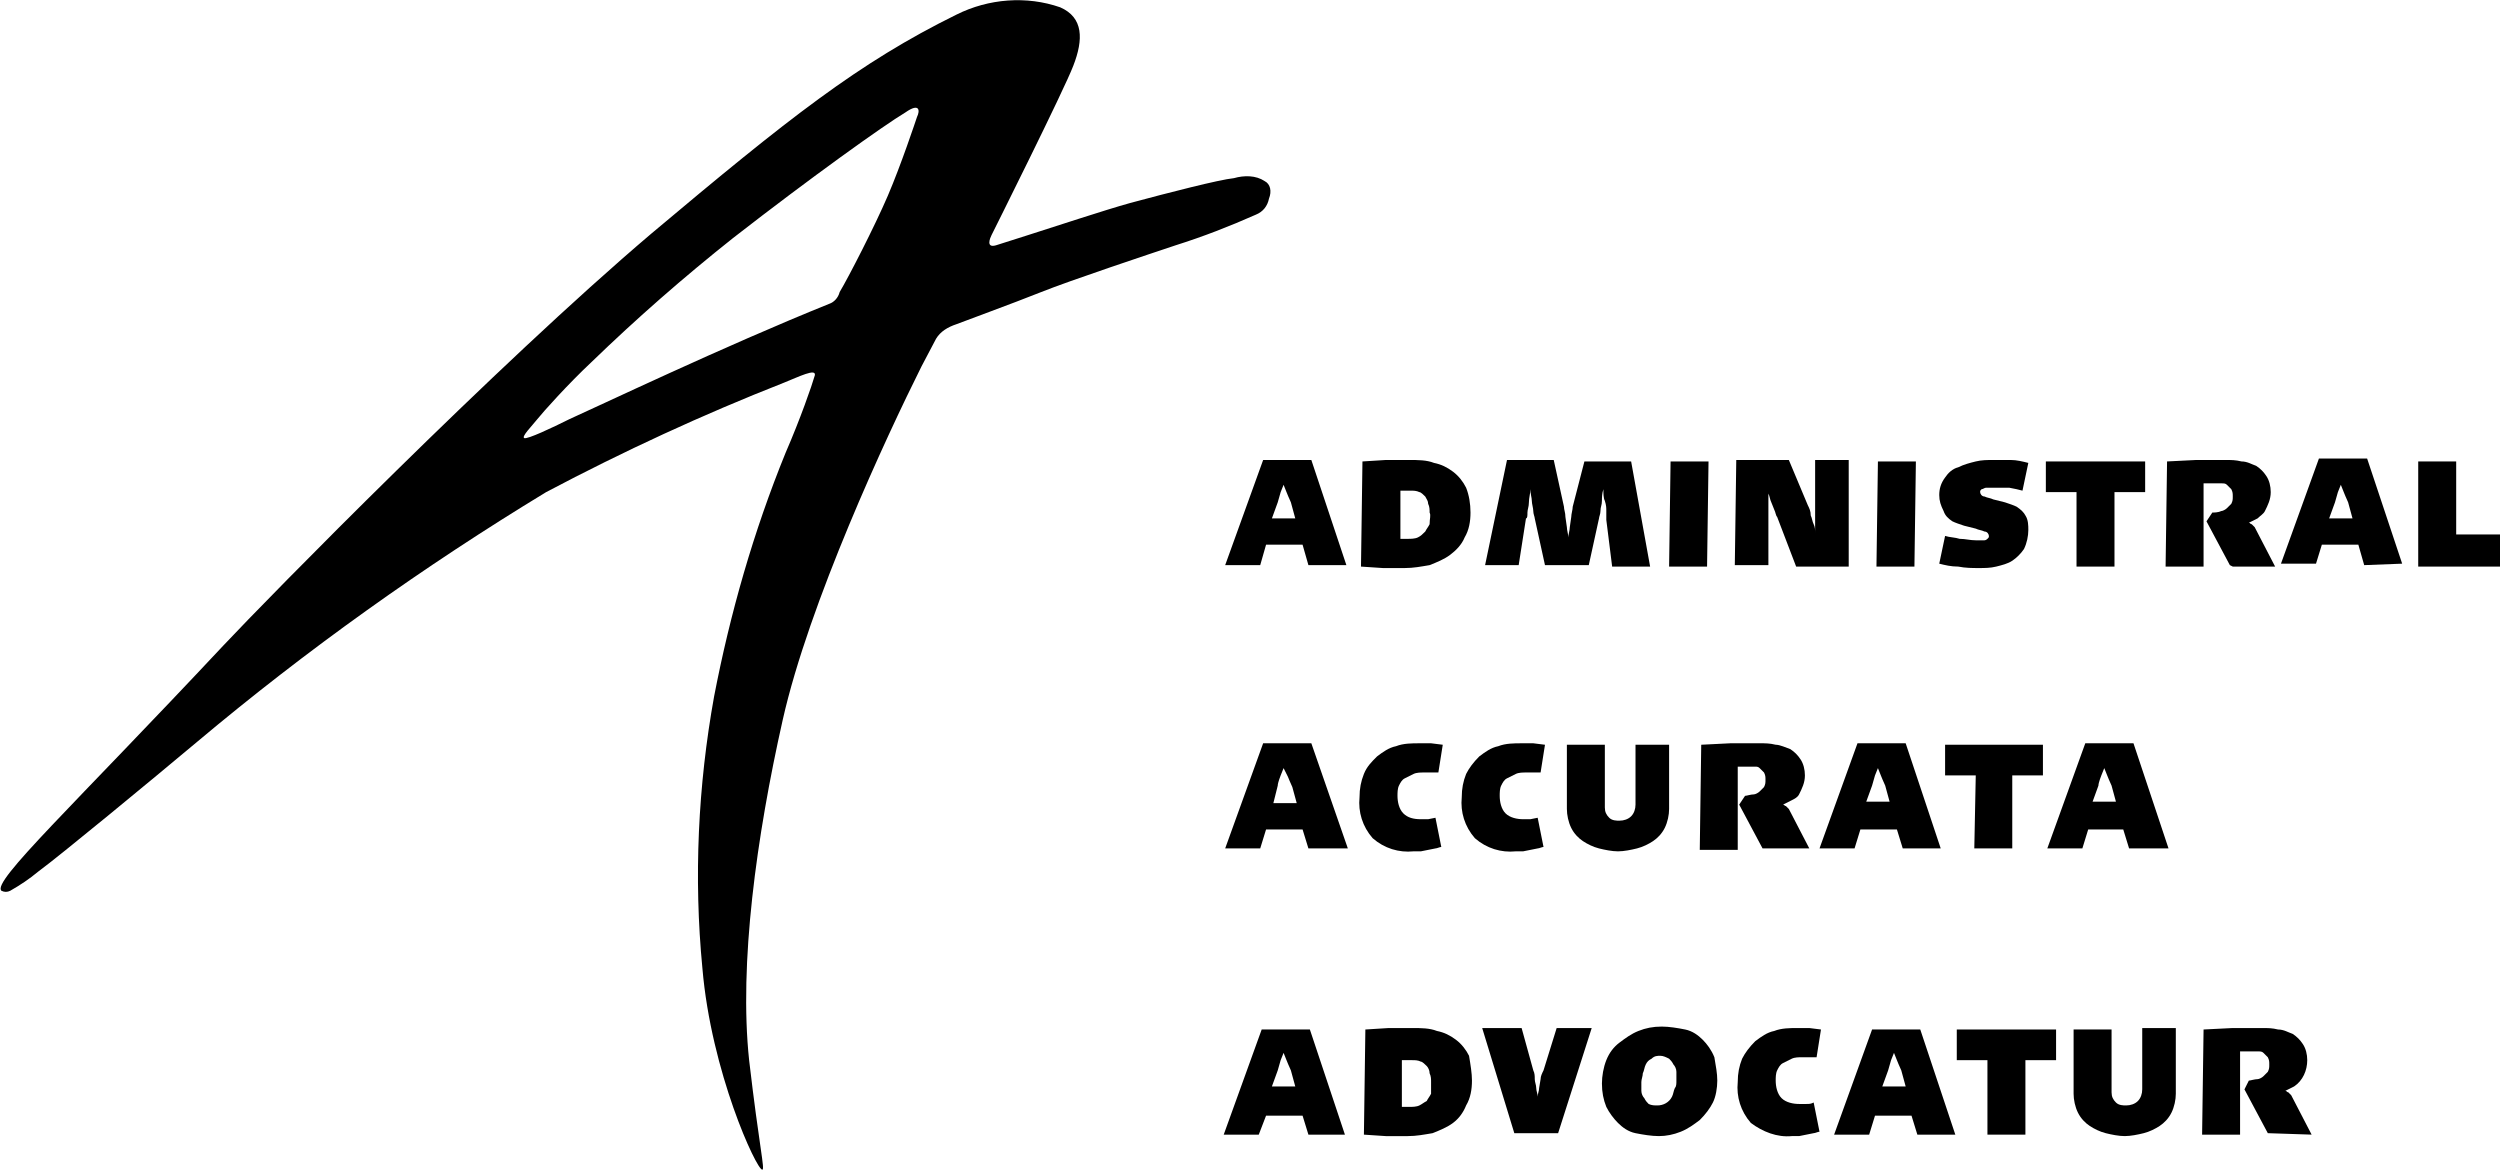
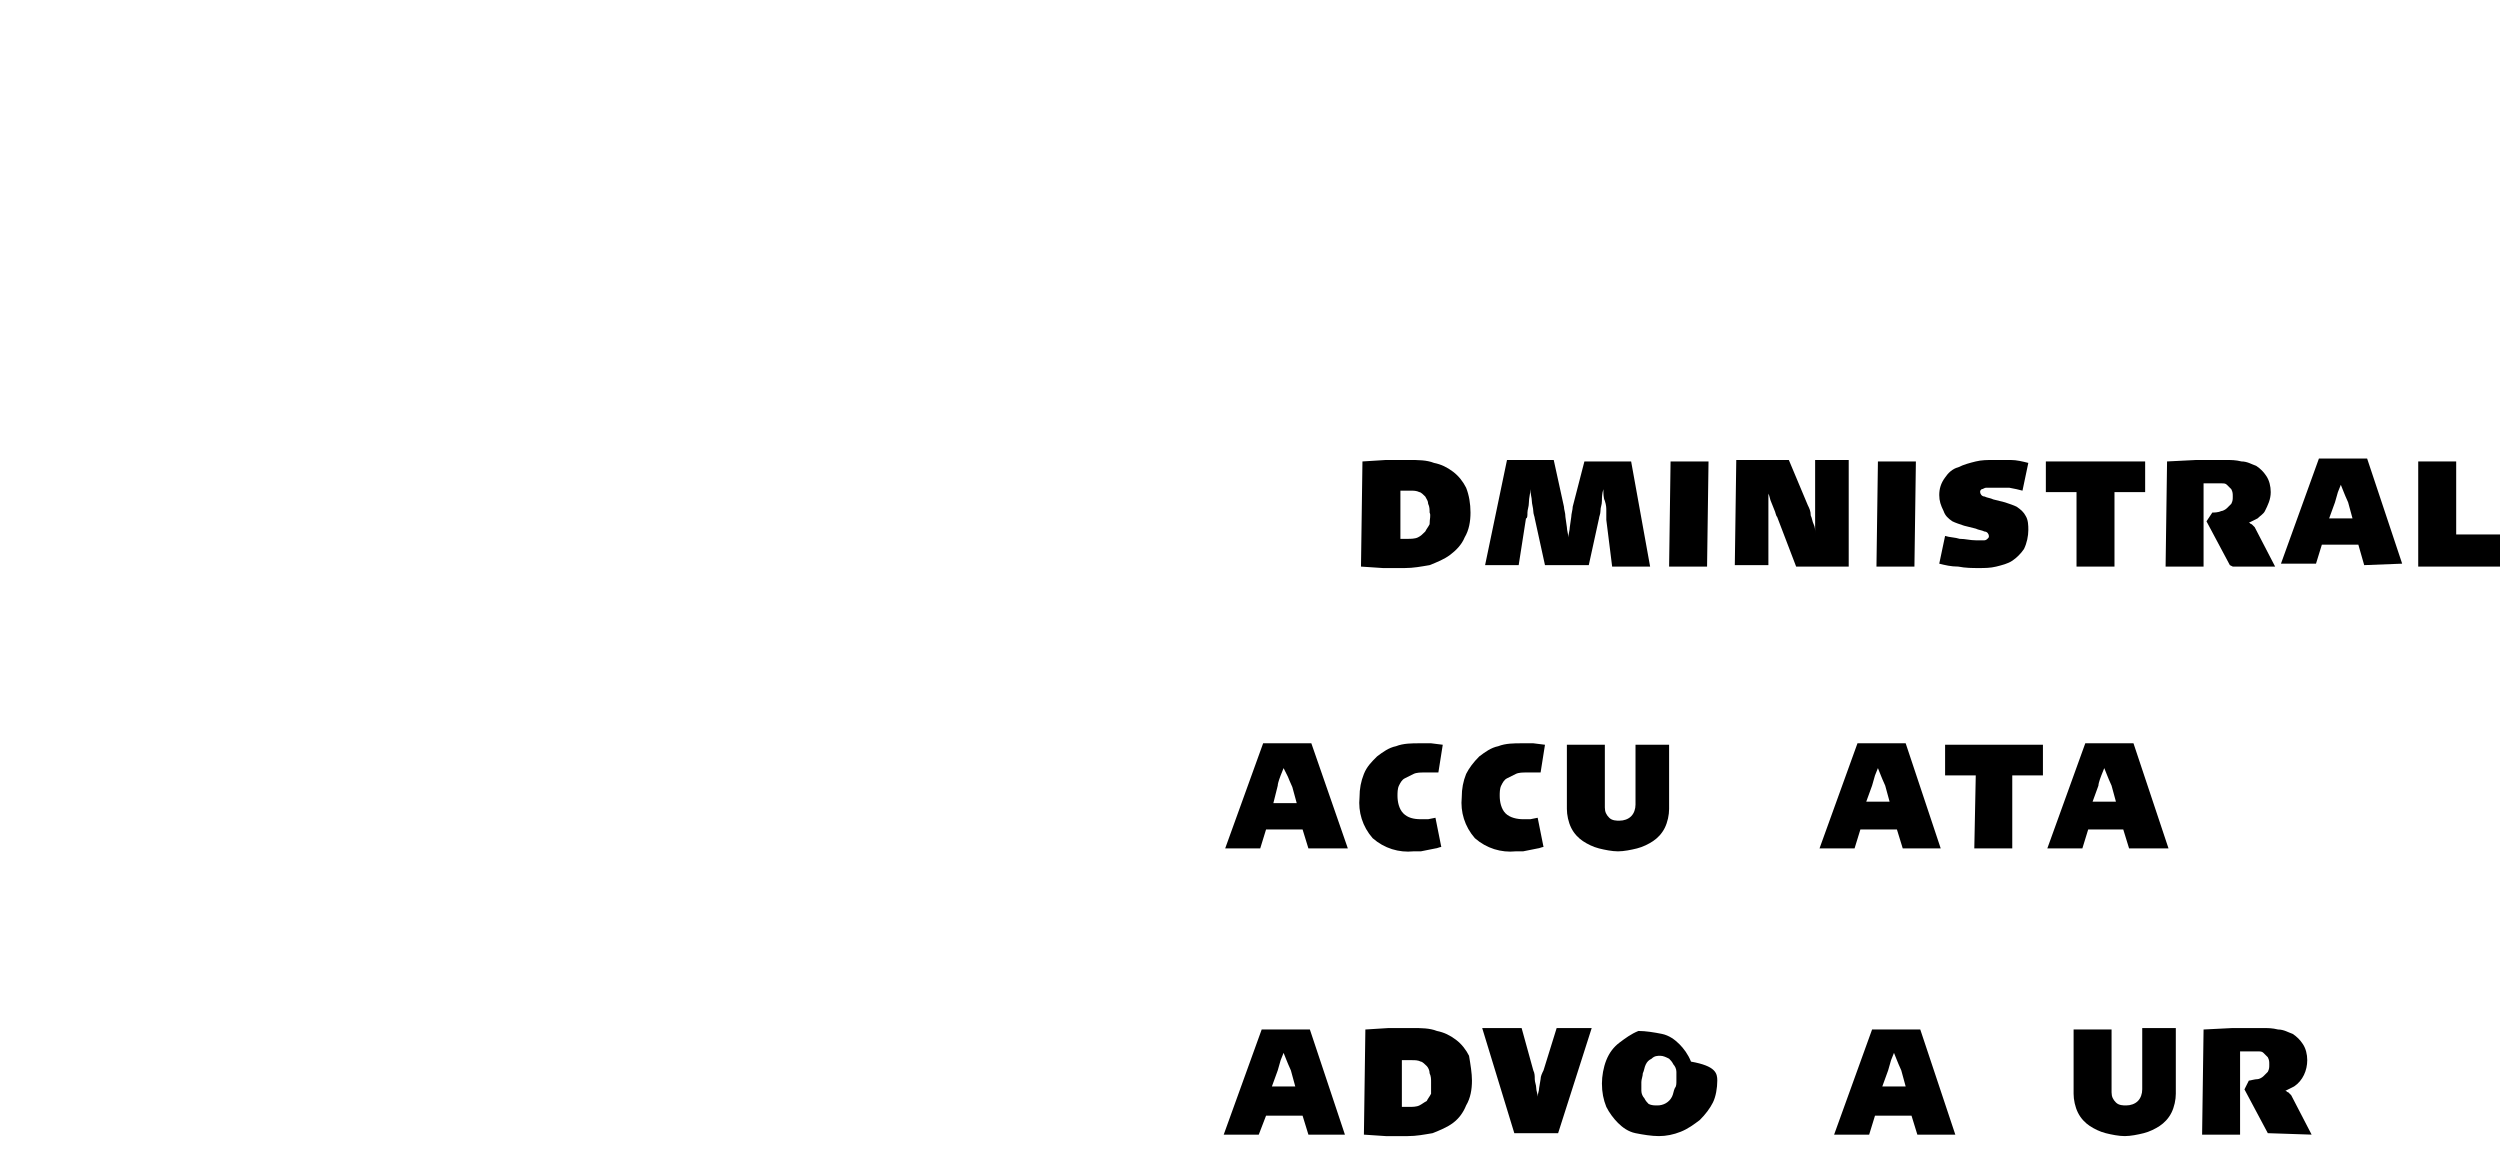
<svg xmlns="http://www.w3.org/2000/svg" version="1.1" id="Ebene_1" x="0px" y="0px" viewBox="0 0 171.2 80.1" style="enable-background:new 0 0 171.2 80.1;" xml:space="preserve">
  <title>administral-logo-neu2</title>
-   <path d="M62.8,8c-0.1,0.3-1.1,3.3-2,5.4s-2.7,5.6-3.3,6.6c-0.1,0.4-0.4,0.7-0.7,0.8c-7.2,2.9-16,7.1-17.8,7.9  c-1.2,0.6-2.9,1.4-3.1,1.3s0.5-0.8,0.9-1.3s2.1-2.4,3.7-3.9c3.1-3,6.3-5.8,9.7-8.5c5.4-4.2,10.3-7.7,11.8-8.6C63,7,63,7.6,62.8,8   M86.6,12.4C86,12,85.2,12,84.5,12.2c-1,0.1-4.5,1-7.1,1.7c-1.8,0.5-5.1,1.6-7,2.2l-2.2,0.7c-0.7,0.2-0.4-0.5-0.3-0.7s5-10,5.6-11.6  c0.7-1.8,0.7-3.3-0.9-4c-2.3-0.8-4.9-0.6-7.1,0.5c-6.7,3.3-11.5,7.1-20.9,15c-10.6,9-26.2,24.9-29.3,28.2C5,55.2-0.6,60.4,0.1,61  c0.2,0.1,0.4,0.1,0.6,0c0.7-0.4,1.3-0.8,1.9-1.3c1.5-1.1,7.8-6.3,10.9-8.9c7.5-6.3,15.5-12,23.9-17.1c5.3-2.8,10.7-5.3,16.3-7.5l0,0  c1-0.4,2.2-1,2.1-0.5c-0.2,0.7-1,3-2,5.3C51.6,36.4,50,42,48.9,47.7c-1.1,6.1-1.4,12.4-0.8,18.6c0.6,7.1,3.7,13.8,4.1,13.8  c0.2,0-0.2-1.5-0.9-7.5c-0.7-6.6,0.5-15.3,2.3-23.3s7.1-19.4,9.5-24.2l1-1.9c0.3-0.5,0.8-0.8,1.4-1c0.5-0.2,3.8-1.4,5.8-2.2  s7.4-2.6,9.2-3.2c1.9-0.6,3.7-1.3,5.5-2.1c0.5-0.2,0.8-0.6,0.9-1.1C87.1,13.1,87,12.6,86.6,12.4" />
  <path d="M100.7,35.1c0,0.6-0.1,1.2-0.4,1.7c-0.2,0.5-0.6,0.9-1,1.2c-0.4,0.3-0.9,0.5-1.4,0.7c-0.6,0.1-1.1,0.2-1.7,0.2h-1.5  l-1.5-0.1l0.1-7.2l1.6-0.1c0.5,0,1.1,0,1.6,0c0.6,0,1.2,0,1.7,0.2c0.5,0.1,0.9,0.3,1.3,0.6c0.4,0.3,0.7,0.7,0.9,1.1  C100.6,33.9,100.7,34.5,100.7,35.1 M97.9,35.1c0-0.2,0-0.4-0.1-0.6c0-0.2-0.1-0.3-0.2-0.5c-0.1-0.1-0.3-0.3-0.4-0.3  c-0.2-0.1-0.4-0.1-0.6-0.1h-0.7v3.3h0.5c0.2,0,0.5,0,0.7-0.1c0.2-0.1,0.3-0.2,0.5-0.4c0.1-0.2,0.2-0.3,0.3-0.5  C97.9,35.5,98,35.3,97.9,35.1" />
  <path d="M110.4,38.8l-0.4-3.2L110,35c0-0.2,0-0.4-0.1-0.7c-0.1-0.2-0.1-0.5-0.1-0.8c-0.1,0.3-0.1,0.6-0.1,0.8c0,0.3-0.1,0.4-0.1,0.7  c0,0.2-0.1,0.4-0.1,0.5l-0.7,3.2h-3l-0.7-3.2c0-0.1-0.1-0.3-0.1-0.5s-0.1-0.5-0.1-0.7c0-0.2-0.1-0.5-0.1-0.8c0,0.3-0.1,0.6-0.1,0.9  c0,0.3-0.1,0.5-0.1,0.7s0,0.4-0.1,0.4l-0.5,3.2h-2.3l1.5-7.2h3.2l0.7,3.2c0,0.2,0.1,0.4,0.1,0.7l0.1,0.7c0,0.2,0.1,0.5,0.1,0.7  c0-0.2,0.1-0.5,0.1-0.7l0.1-0.7c0-0.2,0.1-0.5,0.1-0.7l0.8-3.1h3.2l1.3,7.2H110.4L110.4,38.8z" />
  <polygon points="116.9,38.8 114.3,38.8 114.4,31.6 117,31.6 " />
  <path d="M126.6,38.8h-3.6l-1.3-3.4c-0.1-0.1-0.1-0.3-0.2-0.5l-0.2-0.5c-0.1-0.2-0.1-0.4-0.2-0.6c0,0.2,0,0.4,0,0.6  c0,0.2,0,0.3,0,0.5s0,0.4,0,0.5v3.3h-2.3l0.1-7.2h3.6l1.3,3.1c0.1,0.2,0.2,0.4,0.2,0.7c0.1,0.2,0.1,0.4,0.2,0.6s0.1,0.4,0.1,0.6  c0-0.2,0-0.4,0-0.6s0-0.4,0-0.6c0-0.2,0-0.5,0-0.7v-3.1h2.3L126.6,38.8z" />
  <polygon points="131.1,38.8 128.5,38.8 128.6,31.6 131.2,31.6 " />
  <path d="M138.9,36.3c0,0.4-0.1,0.9-0.3,1.3c-0.2,0.3-0.5,0.6-0.8,0.8c-0.3,0.2-0.7,0.3-1.1,0.4c-0.4,0.1-0.8,0.1-1.2,0.1  c-0.4,0-0.9,0-1.4-0.1c-0.5,0-0.9-0.1-1.3-0.2l0.4-1.9c0.3,0.1,0.7,0.1,1,0.2c0.4,0,0.7,0.1,1.1,0.1h0.3c0.1,0,0.2,0,0.3,0  c0.1,0,0.2-0.1,0.2-0.1c0.1-0.1,0.1-0.1,0.1-0.2c0-0.1-0.1-0.3-0.3-0.3c-0.2-0.1-0.4-0.1-0.6-0.2l-0.8-0.2c-0.3-0.1-0.6-0.2-0.8-0.3  c-0.3-0.2-0.5-0.4-0.6-0.7c-0.2-0.4-0.3-0.7-0.3-1.1c0-0.4,0.1-0.8,0.4-1.2c0.2-0.3,0.5-0.6,0.9-0.7c0.4-0.2,0.8-0.3,1.2-0.4  c0.4-0.1,0.8-0.1,1.2-0.1c0.4,0,0.8,0,1.2,0c0.4,0,0.8,0.1,1.2,0.2l-0.4,1.9l-0.4-0.1l-0.5-0.1H137h-0.5h-0.2h-0.3  c-0.1,0-0.2,0.1-0.3,0.1c-0.1,0.1-0.1,0.1-0.1,0.2c0,0.1,0.1,0.3,0.3,0.3c0.2,0.1,0.4,0.1,0.6,0.2l0.8,0.2c0.3,0.1,0.6,0.2,0.8,0.3  c0.3,0.2,0.5,0.4,0.6,0.6C138.9,35.6,138.9,36,138.9,36.3" />
  <polygon points="144.8,33.7 144.8,38.8 142.2,38.8 142.2,33.7 140.1,33.7 140.1,31.6 146.9,31.6 146.9,33.7 " />
  <polygon points="171.2,38.8 165.6,38.8 165.6,31.6 168.2,31.6 168.2,36.6 171.2,36.6 " />
  <path d="M152.7,38.7l-1.6-3l0.4-0.6c0.1,0,0.4,0,0.6-0.1c0.1,0,0.3-0.1,0.4-0.2c0.1-0.1,0.2-0.2,0.3-0.3c0.1-0.2,0.1-0.3,0.1-0.5  c0-0.2,0-0.3-0.1-0.5c-0.1-0.1-0.2-0.2-0.3-0.3c-0.1-0.1-0.2-0.1-0.4-0.1c-0.1,0-0.3,0-0.4,0h-0.4h-0.4c0,0.3,0,0.7,0,1  c0,0.3,0,0.6,0,0.9s0,0.7,0,1c0,0.8,0,1.7,0,2.8h-2.6l0.1-7.2l2-0.1h2c0.4,0,0.7,0,1.1,0.1c0.4,0,0.7,0.2,1,0.3  c0.3,0.2,0.5,0.4,0.7,0.7c0.2,0.3,0.3,0.7,0.3,1.1c0,0.5-0.2,0.9-0.4,1.3c-0.1,0.2-0.3,0.3-0.5,0.5c-0.2,0.1-0.4,0.2-0.6,0.3  c0.1,0,0.1,0.1,0.2,0.1c0.1,0.1,0.1,0.1,0.2,0.2l1.4,2.7h-2.9L152.7,38.7z" />
-   <path d="M89.6,38.7l-0.4-1.4h-2.5l-0.4,1.4h-2.4l2.6-7.2h3.3l2.4,7.2H89.6z M87.9,33.2l-0.2,0.5l-0.2,0.7l-0.4,1.1h1.6l-0.3-1.1  c-0.1-0.2-0.3-0.7-0.3-0.7L87.9,33.2z" />
  <path d="M161.9,38.7l-0.4-1.4H159l-0.4,1.3h-2.4l2.6-7.2h3.3l2.4,7.2L161.9,38.7L161.9,38.7z M160.3,33.2l-0.2,0.5l-0.2,0.7  l-0.4,1.1h1.6l-0.3-1.1c-0.1-0.2-0.3-0.7-0.3-0.7L160.3,33.2z" />
  <path d="M89.6,58.1l-0.4-1.3h-2.5l-0.4,1.3h-2.4l2.6-7.2h3.3l2.5,7.2H89.6L89.6,58.1z M87.9,52.6l-0.2,0.5c0,0-0.2,0.5-0.2,0.7  L87.2,55h1.6l-0.3-1.1c-0.1-0.2-0.3-0.7-0.3-0.7L87.9,52.6z" />
  <path d="M98.5,52.9H98h-0.5c-0.2,0-0.5,0-0.7,0.1c-0.2,0.1-0.4,0.2-0.6,0.3c-0.2,0.1-0.3,0.3-0.4,0.5c-0.1,0.2-0.1,0.5-0.1,0.7  c0,0.4,0.1,0.9,0.4,1.2c0.3,0.3,0.7,0.4,1.2,0.4h0.5l0.5-0.1l0.4,2c-0.1,0-0.3,0.1-0.4,0.1l-0.5,0.1l-0.5,0.1h-0.5  c-1,0.1-2-0.2-2.8-0.9c-0.7-0.8-1-1.8-0.9-2.8c0-0.6,0.1-1.1,0.3-1.6c0.2-0.5,0.5-0.8,0.9-1.2c0.4-0.3,0.8-0.6,1.3-0.7  c0.5-0.2,1.1-0.2,1.6-0.2H98l0.8,0.1L98.5,52.9z" />
  <path d="M105.5,52.9h-0.5h-0.5c-0.2,0-0.5,0-0.7,0.1c-0.2,0.1-0.4,0.2-0.6,0.3c-0.2,0.1-0.3,0.3-0.4,0.5c-0.1,0.2-0.1,0.5-0.1,0.7  c0,0.4,0.1,0.9,0.4,1.2c0.3,0.3,0.8,0.4,1.2,0.4h0.5l0.5-0.1l0.4,2c-0.1,0-0.3,0.1-0.4,0.1l-0.5,0.1l-0.5,0.1h-0.5  c-1,0.1-2-0.2-2.8-0.9c-0.7-0.8-1-1.8-0.9-2.8c0-0.6,0.1-1.1,0.3-1.6c0.2-0.4,0.5-0.8,0.9-1.2c0.4-0.3,0.8-0.6,1.3-0.7  c0.5-0.2,1.1-0.2,1.6-0.2h0.8l0.8,0.1L105.5,52.9z" />
  <path d="M114.3,55.4c0,0.4-0.1,0.9-0.3,1.3c-0.2,0.4-0.5,0.7-0.8,0.9c-0.3,0.2-0.7,0.4-1.1,0.5c-0.4,0.1-0.9,0.2-1.3,0.2  c-0.4,0-0.9-0.1-1.3-0.2c-0.4-0.1-0.8-0.3-1.1-0.5c-0.3-0.2-0.6-0.5-0.8-0.9c-0.2-0.4-0.3-0.9-0.3-1.3V51h2.6v4.3  c0,0.3,0.1,0.5,0.3,0.7c0.2,0.2,0.5,0.2,0.7,0.2c0.3,0,0.6-0.1,0.8-0.3c0.2-0.2,0.3-0.5,0.3-0.8V51h2.3L114.3,55.4z" />
-   <path d="M120.7,58.1l-1.6-3l0.4-0.6c0.1,0,0.4-0.1,0.6-0.1c0.1,0,0.3-0.1,0.4-0.2c0.1-0.1,0.2-0.2,0.3-0.3c0.1-0.2,0.1-0.3,0.1-0.5  c0-0.2,0-0.3-0.1-0.5c-0.1-0.1-0.2-0.2-0.3-0.3c-0.1-0.1-0.2-0.1-0.3-0.1c-0.1,0-0.2,0-0.4,0h-0.4h-0.4c0,0.3,0,0.7,0,1s0,0.6,0,0.9  s0,0.7,0,1c0,0.8,0,1.7,0,2.8h-2.6l0.1-7.2l2-0.1h2c0.4,0,0.7,0,1.1,0.1c0.3,0,0.7,0.2,1,0.3c0.3,0.2,0.5,0.4,0.7,0.7  c0.2,0.3,0.3,0.7,0.3,1.1c0,0.5-0.2,0.9-0.4,1.3c-0.1,0.2-0.3,0.3-0.5,0.4c-0.2,0.1-0.4,0.2-0.6,0.3c0.1,0,0.1,0.1,0.2,0.1  c0.1,0.1,0.1,0.1,0.2,0.2l1.4,2.7h-2.9L120.7,58.1z" />
  <polygon points="137.8,53.1 137.8,58.1 135.2,58.1 135.3,53.1 133.2,53.1 133.2,51 139.9,51 139.9,53.1 " />
  <path d="M130.3,58.1l-0.4-1.3h-2.5l-0.4,1.3h-2.4l2.6-7.2h3.3l2.4,7.2H130.3z M128.6,52.6l-0.2,0.5l-0.2,0.7l-0.4,1.1h1.6l-0.3-1.1  c-0.1-0.2-0.3-0.7-0.3-0.7L128.6,52.6z" />
  <path d="M145.8,58.1l-0.4-1.3h-2.4l-0.4,1.3h-2.4l2.6-7.2h3.3l2.4,7.2H145.8L145.8,58.1z M144.1,52.6l-0.2,0.5c0,0-0.2,0.5-0.2,0.7  l-0.4,1.1h1.6l-0.3-1.1c-0.1-0.2-0.3-0.7-0.3-0.7L144.1,52.6z" />
  <path d="M100.8,74c0,0.6-0.1,1.2-0.4,1.7c-0.2,0.5-0.5,0.9-0.9,1.2c-0.4,0.3-0.9,0.5-1.4,0.7c-0.6,0.1-1.1,0.2-1.7,0.2  c-0.5,0-1,0-1.5,0l-1.5-0.1l0.1-7.2l1.6-0.1h1.6c0.6,0,1.2,0,1.7,0.2c0.5,0.1,0.9,0.3,1.3,0.6c0.4,0.3,0.7,0.7,0.9,1.1  C100.7,72.9,100.8,73.5,100.8,74 M98,74.1c0-0.2,0-0.4-0.1-0.6c0-0.2-0.1-0.4-0.2-0.5c-0.1-0.1-0.3-0.3-0.4-0.3  c-0.2-0.1-0.4-0.1-0.6-0.1h-0.7v3.2h0.5c0.2,0,0.5,0,0.7-0.1c0.2-0.1,0.3-0.2,0.5-0.3c0.1-0.2,0.2-0.3,0.3-0.5  C98,74.5,98,74.3,98,74.1" />
  <path d="M106.7,77.6h-3l-2.2-7.2h2.7l0.8,2.9c0.1,0.2,0.1,0.4,0.1,0.6s0.1,0.4,0.1,0.6s0.1,0.4,0.1,0.6c0-0.2,0.1-0.4,0.1-0.6  l0.1-0.6c0-0.2,0.1-0.4,0.2-0.6l0.9-2.9h2.4L106.7,77.6z" />
-   <path d="M117.6,74c0,0.5-0.1,1.1-0.3,1.5c-0.2,0.4-0.5,0.8-0.9,1.2c-0.4,0.3-0.8,0.6-1.3,0.8c-0.5,0.2-1,0.3-1.5,0.3  c-0.5,0-1.1-0.1-1.6-0.2c-0.5-0.1-0.9-0.4-1.2-0.7c-0.3-0.3-0.6-0.7-0.8-1.1c-0.2-0.5-0.3-1-0.3-1.6c0-0.5,0.1-1.1,0.3-1.6  c0.2-0.5,0.5-0.9,0.9-1.2c0.4-0.3,0.8-0.6,1.3-0.8c0.5-0.2,1-0.3,1.6-0.3c0.5,0,1.1,0.1,1.6,0.2c0.5,0.1,0.9,0.4,1.2,0.7  c0.3,0.3,0.6,0.7,0.8,1.2C117.5,73,117.6,73.5,117.6,74 M114.8,74c0-0.2,0-0.4,0-0.6c0-0.2-0.1-0.4-0.2-0.5  c-0.1-0.2-0.2-0.3-0.3-0.4c-0.2-0.1-0.4-0.2-0.6-0.2c-0.2,0-0.4,0-0.6,0.2c-0.2,0.1-0.3,0.2-0.4,0.4c-0.1,0.2-0.1,0.4-0.2,0.6  c0,0.2-0.1,0.4-0.1,0.6c0,0.2,0,0.4,0,0.6c0,0.2,0.1,0.4,0.2,0.5c0.1,0.2,0.2,0.3,0.3,0.4c0.2,0.1,0.4,0.1,0.6,0.1  c0.4,0,0.8-0.2,1-0.6c0.1-0.2,0.1-0.4,0.2-0.6C114.8,74.4,114.8,74.2,114.8,74" />
-   <path d="M124.4,72.4h-0.5h-0.5c-0.2,0-0.5,0-0.7,0.1c-0.2,0.1-0.4,0.2-0.6,0.3c-0.2,0.1-0.3,0.3-0.4,0.5c-0.1,0.2-0.1,0.5-0.1,0.7  c0,0.4,0.1,0.9,0.4,1.2c0.3,0.3,0.8,0.4,1.2,0.4h0.5c0.2,0,0.3,0,0.5-0.1l0.4,2c-0.1,0-0.3,0.1-0.4,0.1l-0.5,0.1l-0.5,0.1h-0.5  c-1,0.1-2-0.3-2.8-0.9c-0.7-0.8-1-1.8-0.9-2.8c0-0.6,0.1-1.1,0.3-1.6c0.2-0.4,0.5-0.8,0.9-1.2c0.4-0.3,0.8-0.6,1.3-0.7  c0.5-0.2,1.1-0.2,1.6-0.2h0.8l0.8,0.1L124.4,72.4z" />
-   <polygon points="138.7,72.6 138.7,77.7 136.1,77.7 136.1,72.6 134,72.6 134,70.5 140.8,70.5 140.8,72.6 " />
+   <path d="M117.6,74c0,0.5-0.1,1.1-0.3,1.5c-0.2,0.4-0.5,0.8-0.9,1.2c-0.4,0.3-0.8,0.6-1.3,0.8c-0.5,0.2-1,0.3-1.5,0.3  c-0.5,0-1.1-0.1-1.6-0.2c-0.5-0.1-0.9-0.4-1.2-0.7c-0.3-0.3-0.6-0.7-0.8-1.1c-0.2-0.5-0.3-1-0.3-1.6c0-0.5,0.1-1.1,0.3-1.6  c0.2-0.5,0.5-0.9,0.9-1.2c0.4-0.3,0.8-0.6,1.3-0.8c0.5,0,1.1,0.1,1.6,0.2c0.5,0.1,0.9,0.4,1.2,0.7  c0.3,0.3,0.6,0.7,0.8,1.2C117.5,73,117.6,73.5,117.6,74 M114.8,74c0-0.2,0-0.4,0-0.6c0-0.2-0.1-0.4-0.2-0.5  c-0.1-0.2-0.2-0.3-0.3-0.4c-0.2-0.1-0.4-0.2-0.6-0.2c-0.2,0-0.4,0-0.6,0.2c-0.2,0.1-0.3,0.2-0.4,0.4c-0.1,0.2-0.1,0.4-0.2,0.6  c0,0.2-0.1,0.4-0.1,0.6c0,0.2,0,0.4,0,0.6c0,0.2,0.1,0.4,0.2,0.5c0.1,0.2,0.2,0.3,0.3,0.4c0.2,0.1,0.4,0.1,0.6,0.1  c0.4,0,0.8-0.2,1-0.6c0.1-0.2,0.1-0.4,0.2-0.6C114.8,74.4,114.8,74.2,114.8,74" />
  <path d="M149,74.9c0,0.4-0.1,0.9-0.3,1.3c-0.2,0.4-0.5,0.7-0.8,0.9c-0.3,0.2-0.7,0.4-1.1,0.5c-0.4,0.1-0.9,0.2-1.3,0.2  c-0.4,0-0.9-0.1-1.3-0.2c-0.4-0.1-0.8-0.3-1.1-0.5c-0.3-0.2-0.6-0.5-0.8-0.9c-0.2-0.4-0.3-0.9-0.3-1.3v-4.4h2.6v4.3  c0,0.3,0.1,0.5,0.3,0.7c0.2,0.2,0.5,0.2,0.7,0.2c0.3,0,0.6-0.1,0.8-0.3c0.2-0.2,0.3-0.5,0.3-0.8v-4.2h2.3L149,74.9z" />
  <path d="M89.6,77.7l-0.4-1.3h-2.5l-0.5,1.3h-2.4l2.6-7.2h3.3l2.4,7.2H89.6L89.6,77.7z M87.9,72.1l-0.2,0.5l-0.2,0.7l-0.4,1.1h1.6  l-0.3-1.1c-0.1-0.2-0.3-0.7-0.3-0.7L87.9,72.1z" />
  <path d="M131.3,77.7l-0.4-1.3h-2.5l-0.4,1.3h-2.4l2.6-7.2h3.3l2.4,7.2L131.3,77.7L131.3,77.7z M129.7,72.1l-0.2,0.5l-0.2,0.7  l-0.4,1.1h1.6l-0.3-1.1c-0.1-0.2-0.3-0.7-0.3-0.7L129.7,72.1z" />
  <path d="M155.3,77.6l-1.6-3L154,74c0.1,0,0.4-0.1,0.6-0.1c0.1,0,0.3-0.1,0.4-0.2c0.1-0.1,0.2-0.2,0.3-0.3c0.1-0.2,0.1-0.3,0.1-0.5  c0-0.2,0-0.3-0.1-0.5c-0.1-0.1-0.2-0.2-0.3-0.3c-0.1-0.1-0.2-0.1-0.4-0.1c-0.1,0-0.3,0-0.4,0h-0.4h-0.4c0,0.3,0,0.7,0,1s0,0.6,0,0.9  s0,0.7,0,1c0,0.8,0,1.7,0,2.8h-2.6l0.1-7.2l2-0.1h2c0.4,0,0.7,0,1.1,0.1c0.4,0,0.7,0.2,1,0.3c0.3,0.2,0.5,0.4,0.7,0.7  c0.2,0.3,0.3,0.7,0.3,1.1c0,0.7-0.3,1.4-0.9,1.8c-0.2,0.1-0.4,0.2-0.6,0.3c0.1,0,0.1,0.1,0.2,0.1c0.1,0.1,0.1,0.1,0.2,0.2l1.4,2.7  L155.3,77.6L155.3,77.6z" />
</svg>